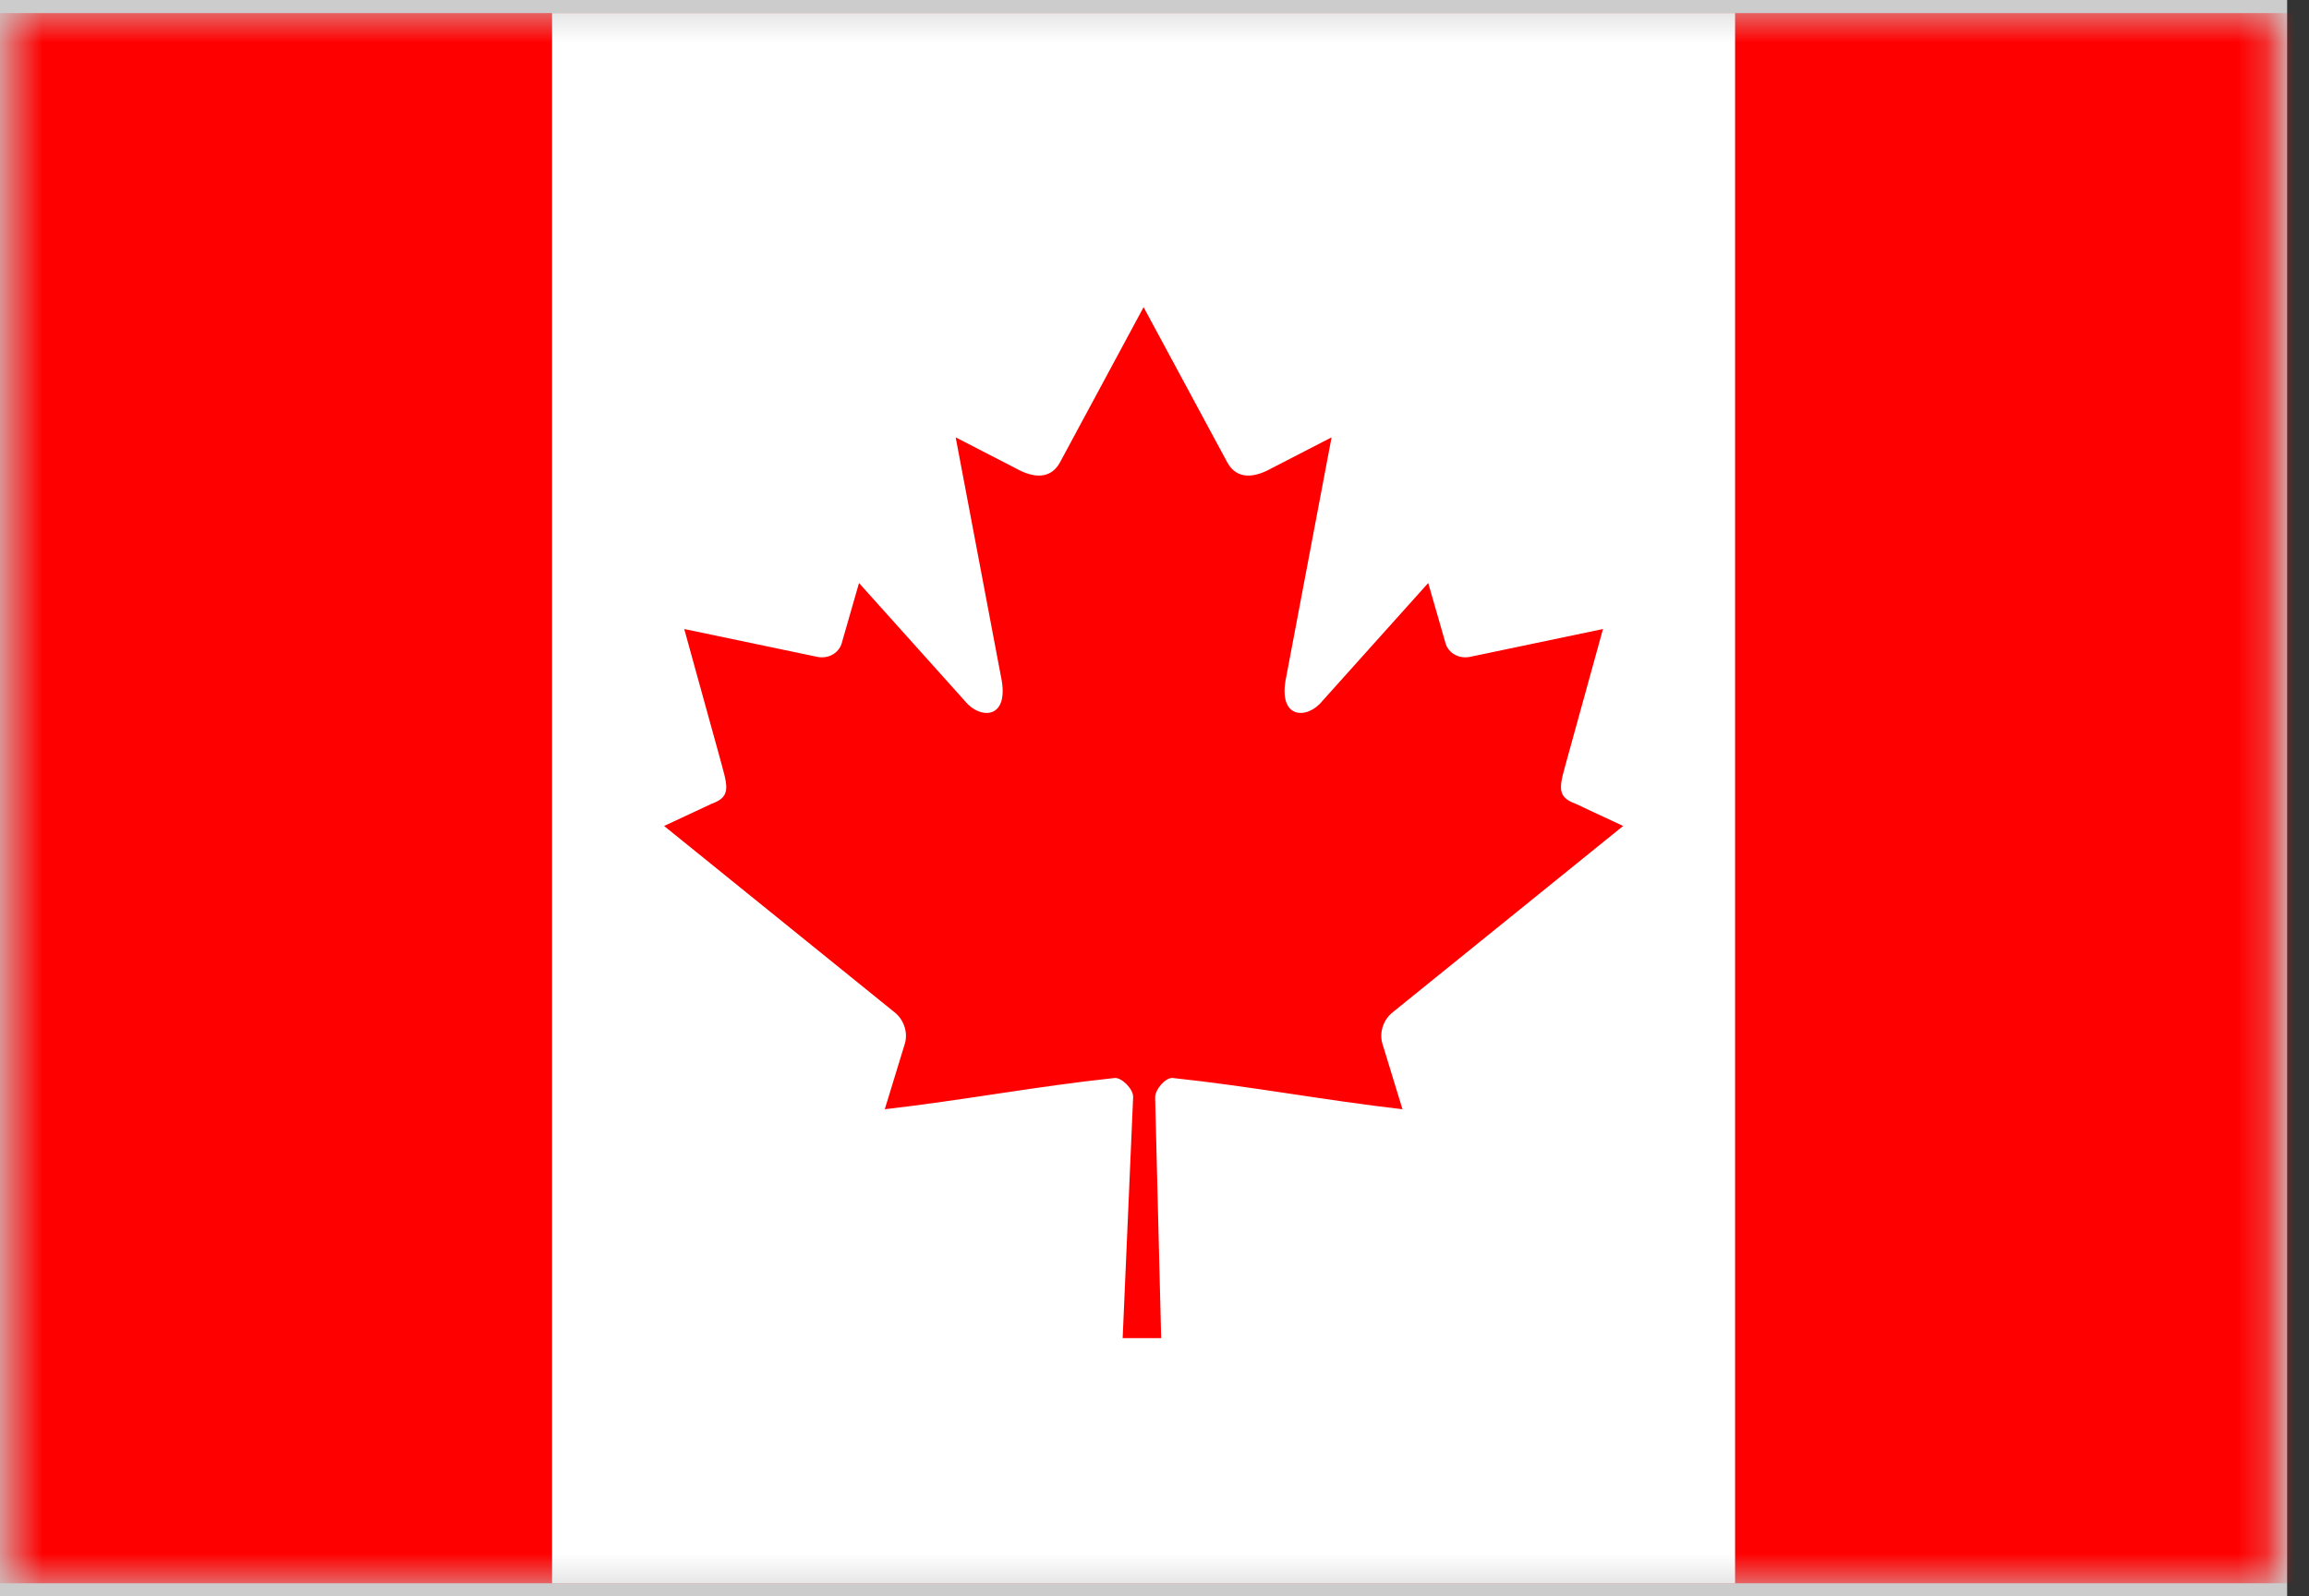
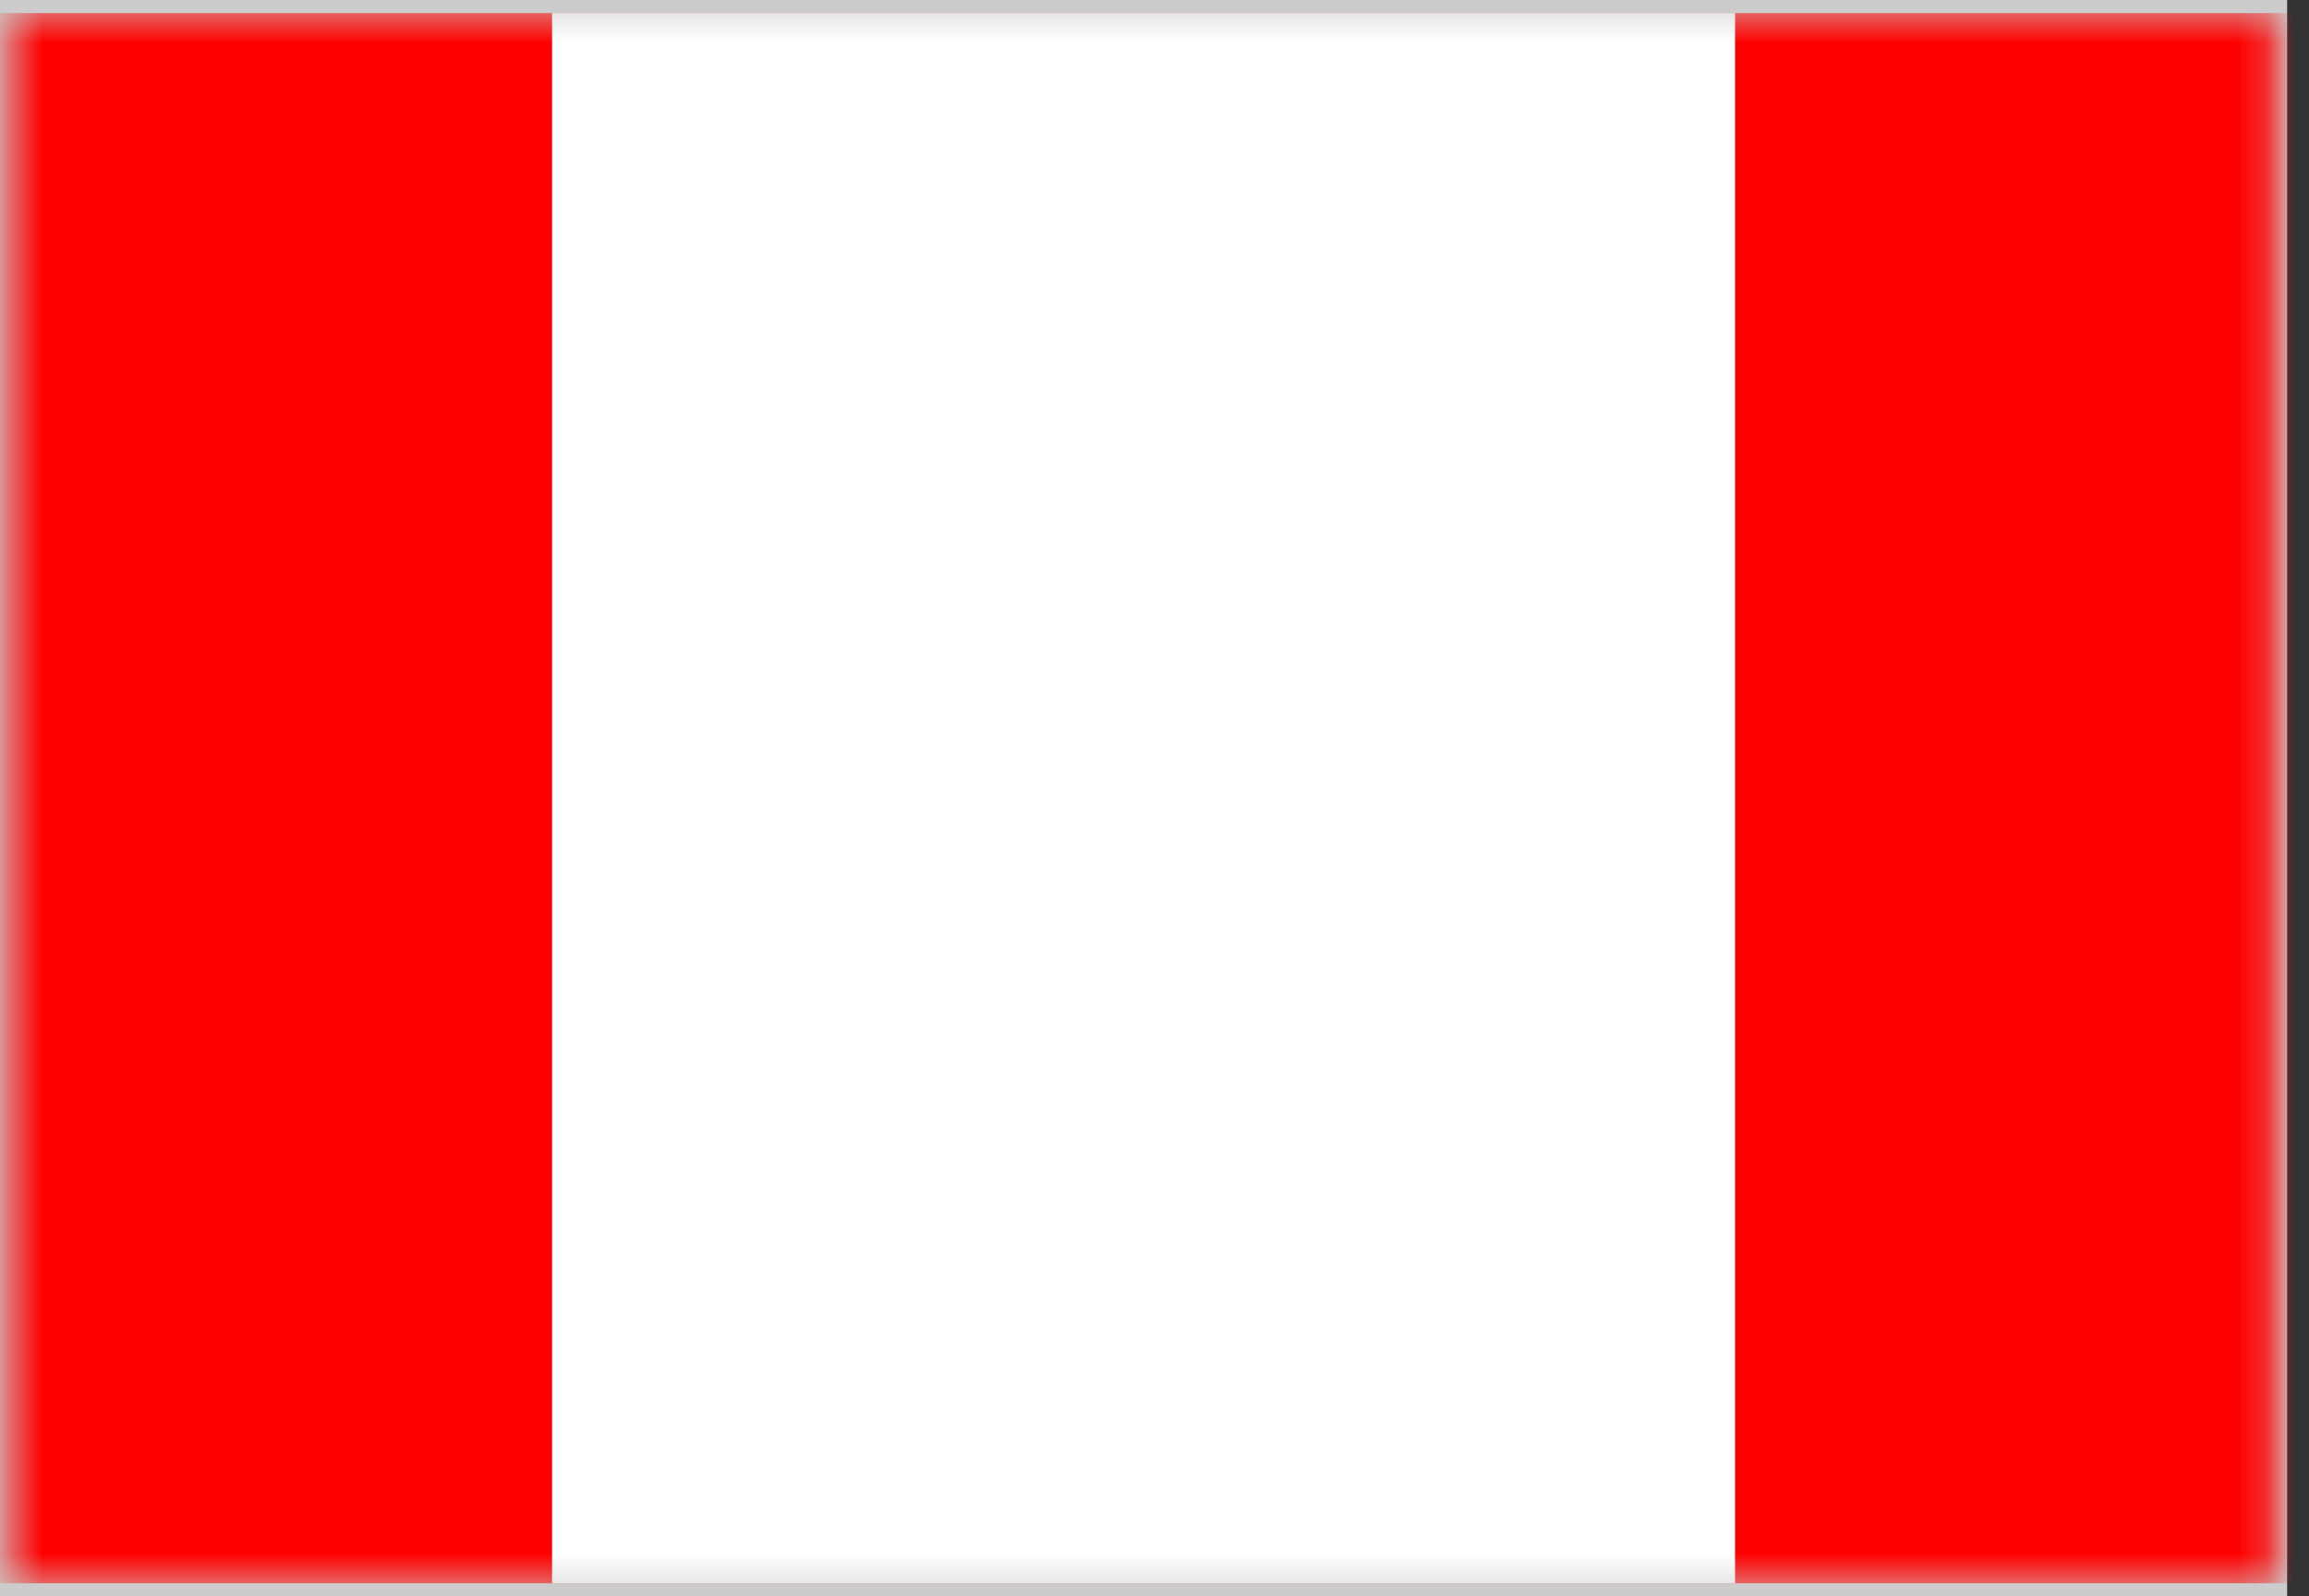
<svg xmlns="http://www.w3.org/2000/svg" width="81" height="56" viewBox="0 0 81 56" fill="none">
  <rect x="0" y="0" width="81" height="56" fill="#333333" stroke="none" />
  <path d="M80.233 0H0V56H80.233V0Z" fill="#CCCCCC" />
  <mask id="mask0_97_86" style="mask-type:luminance" maskUnits="userSpaceOnUse" x="0" y="0" width="80" height="56">
    <path d="M79.772 0.459H0.461V55.541H79.772V0.459Z" fill="white" />
  </mask>
  <g mask="url(#mask0_97_86)">
-     <path d="M81.617 0.459H-1.383V55.541H81.617V0.459Z" fill="#FF0000" />
+     <path d="M81.617 0.459H-1.383V55.541H81.617Z" fill="#FF0000" />
    <path d="M60.867 0.459H19.367V55.541H60.867V0.459Z" fill="white" />
-     <path d="M40.117 10.776L37.178 16.231C36.845 16.824 36.247 16.769 35.651 16.438L33.525 15.342L35.111 23.72C35.445 25.251 34.375 25.251 33.847 24.589L30.134 20.452L29.531 22.552C29.461 22.828 29.157 23.118 28.698 23.048L24.003 22.066L25.236 26.527C25.499 27.521 25.706 27.932 24.97 28.193L23.297 28.975L31.378 35.508C31.697 35.756 31.859 36.2 31.745 36.602L31.038 38.912C33.82 38.592 36.313 38.113 39.097 37.816C39.342 37.79 39.753 38.194 39.751 38.477L39.383 46.941H40.734L40.522 38.495C40.522 38.212 40.893 37.79 41.14 37.816C43.923 38.111 46.417 38.592 49.199 38.912L48.492 36.602C48.378 36.2 48.54 35.756 48.859 35.508L56.94 28.975L55.267 28.193C54.531 27.93 54.736 27.519 55.001 26.527L56.233 22.066L51.539 23.048C51.08 23.118 50.776 22.828 50.706 22.552L50.102 20.452L46.39 24.589C45.862 25.25 44.792 25.25 45.126 23.72L46.712 15.342L44.586 16.438C43.988 16.769 43.391 16.824 43.059 16.231L40.118 10.776H40.117Z" fill="#FF0000" />
  </g>
</svg>